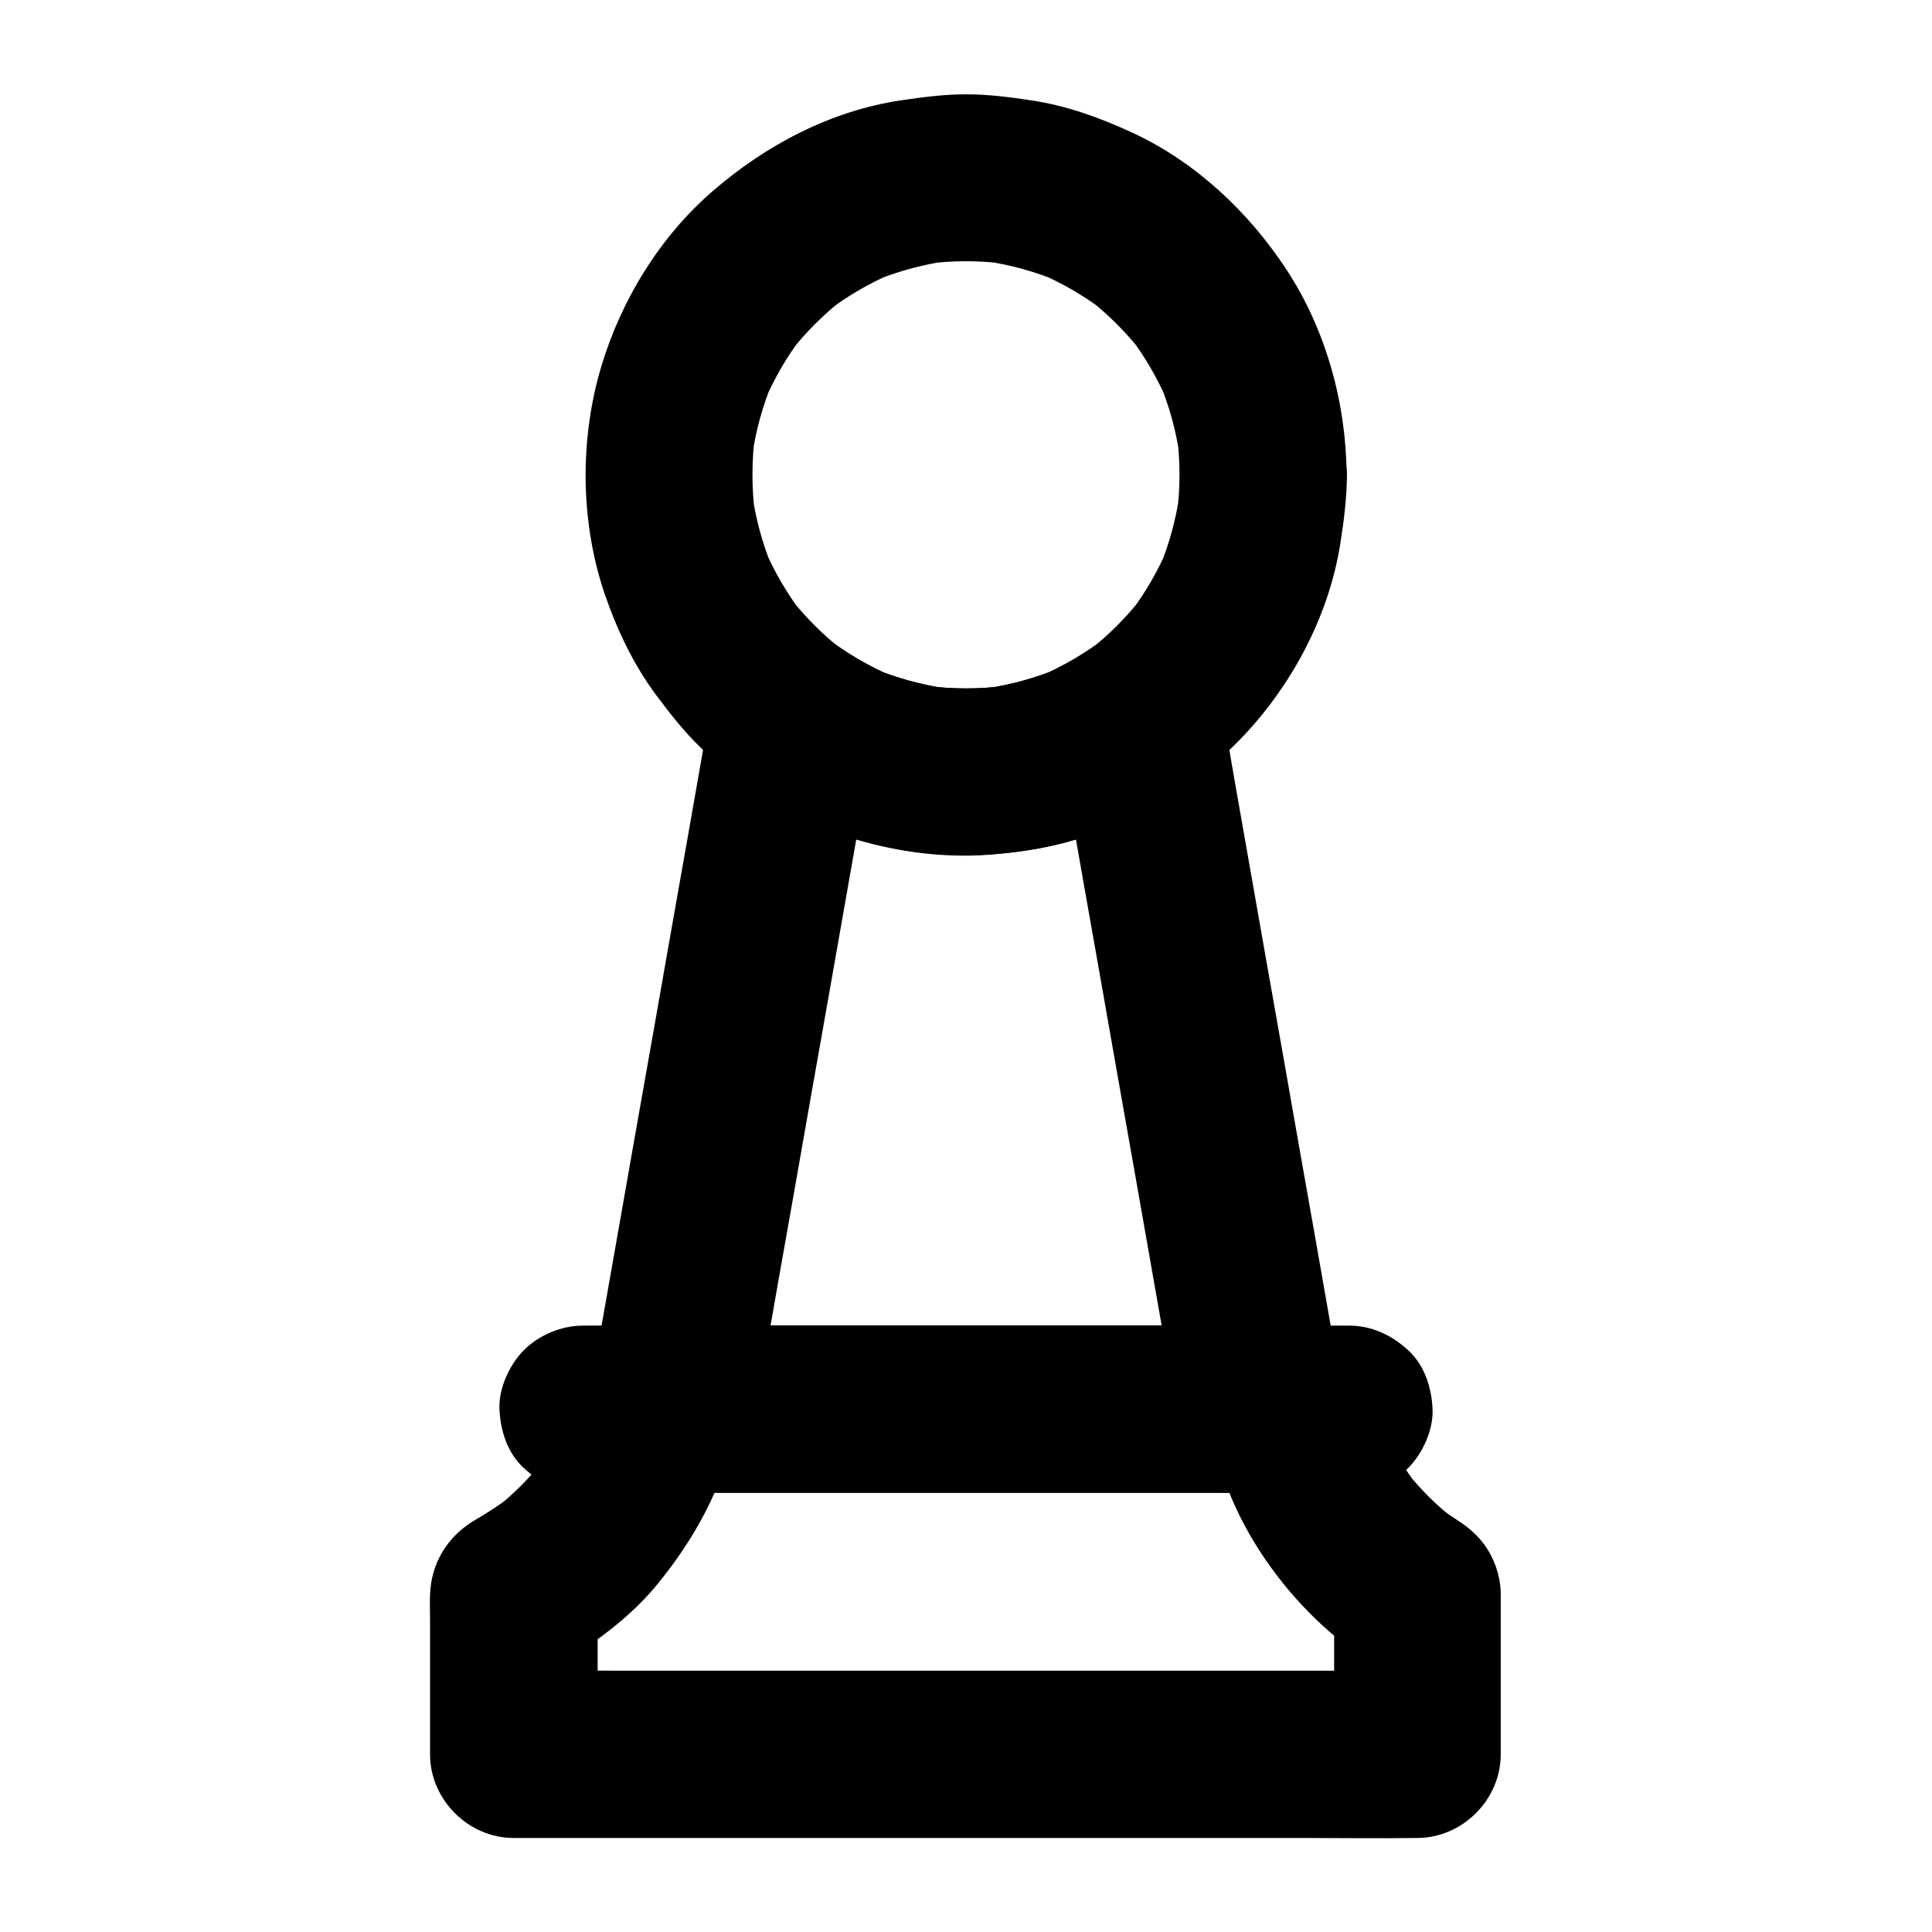
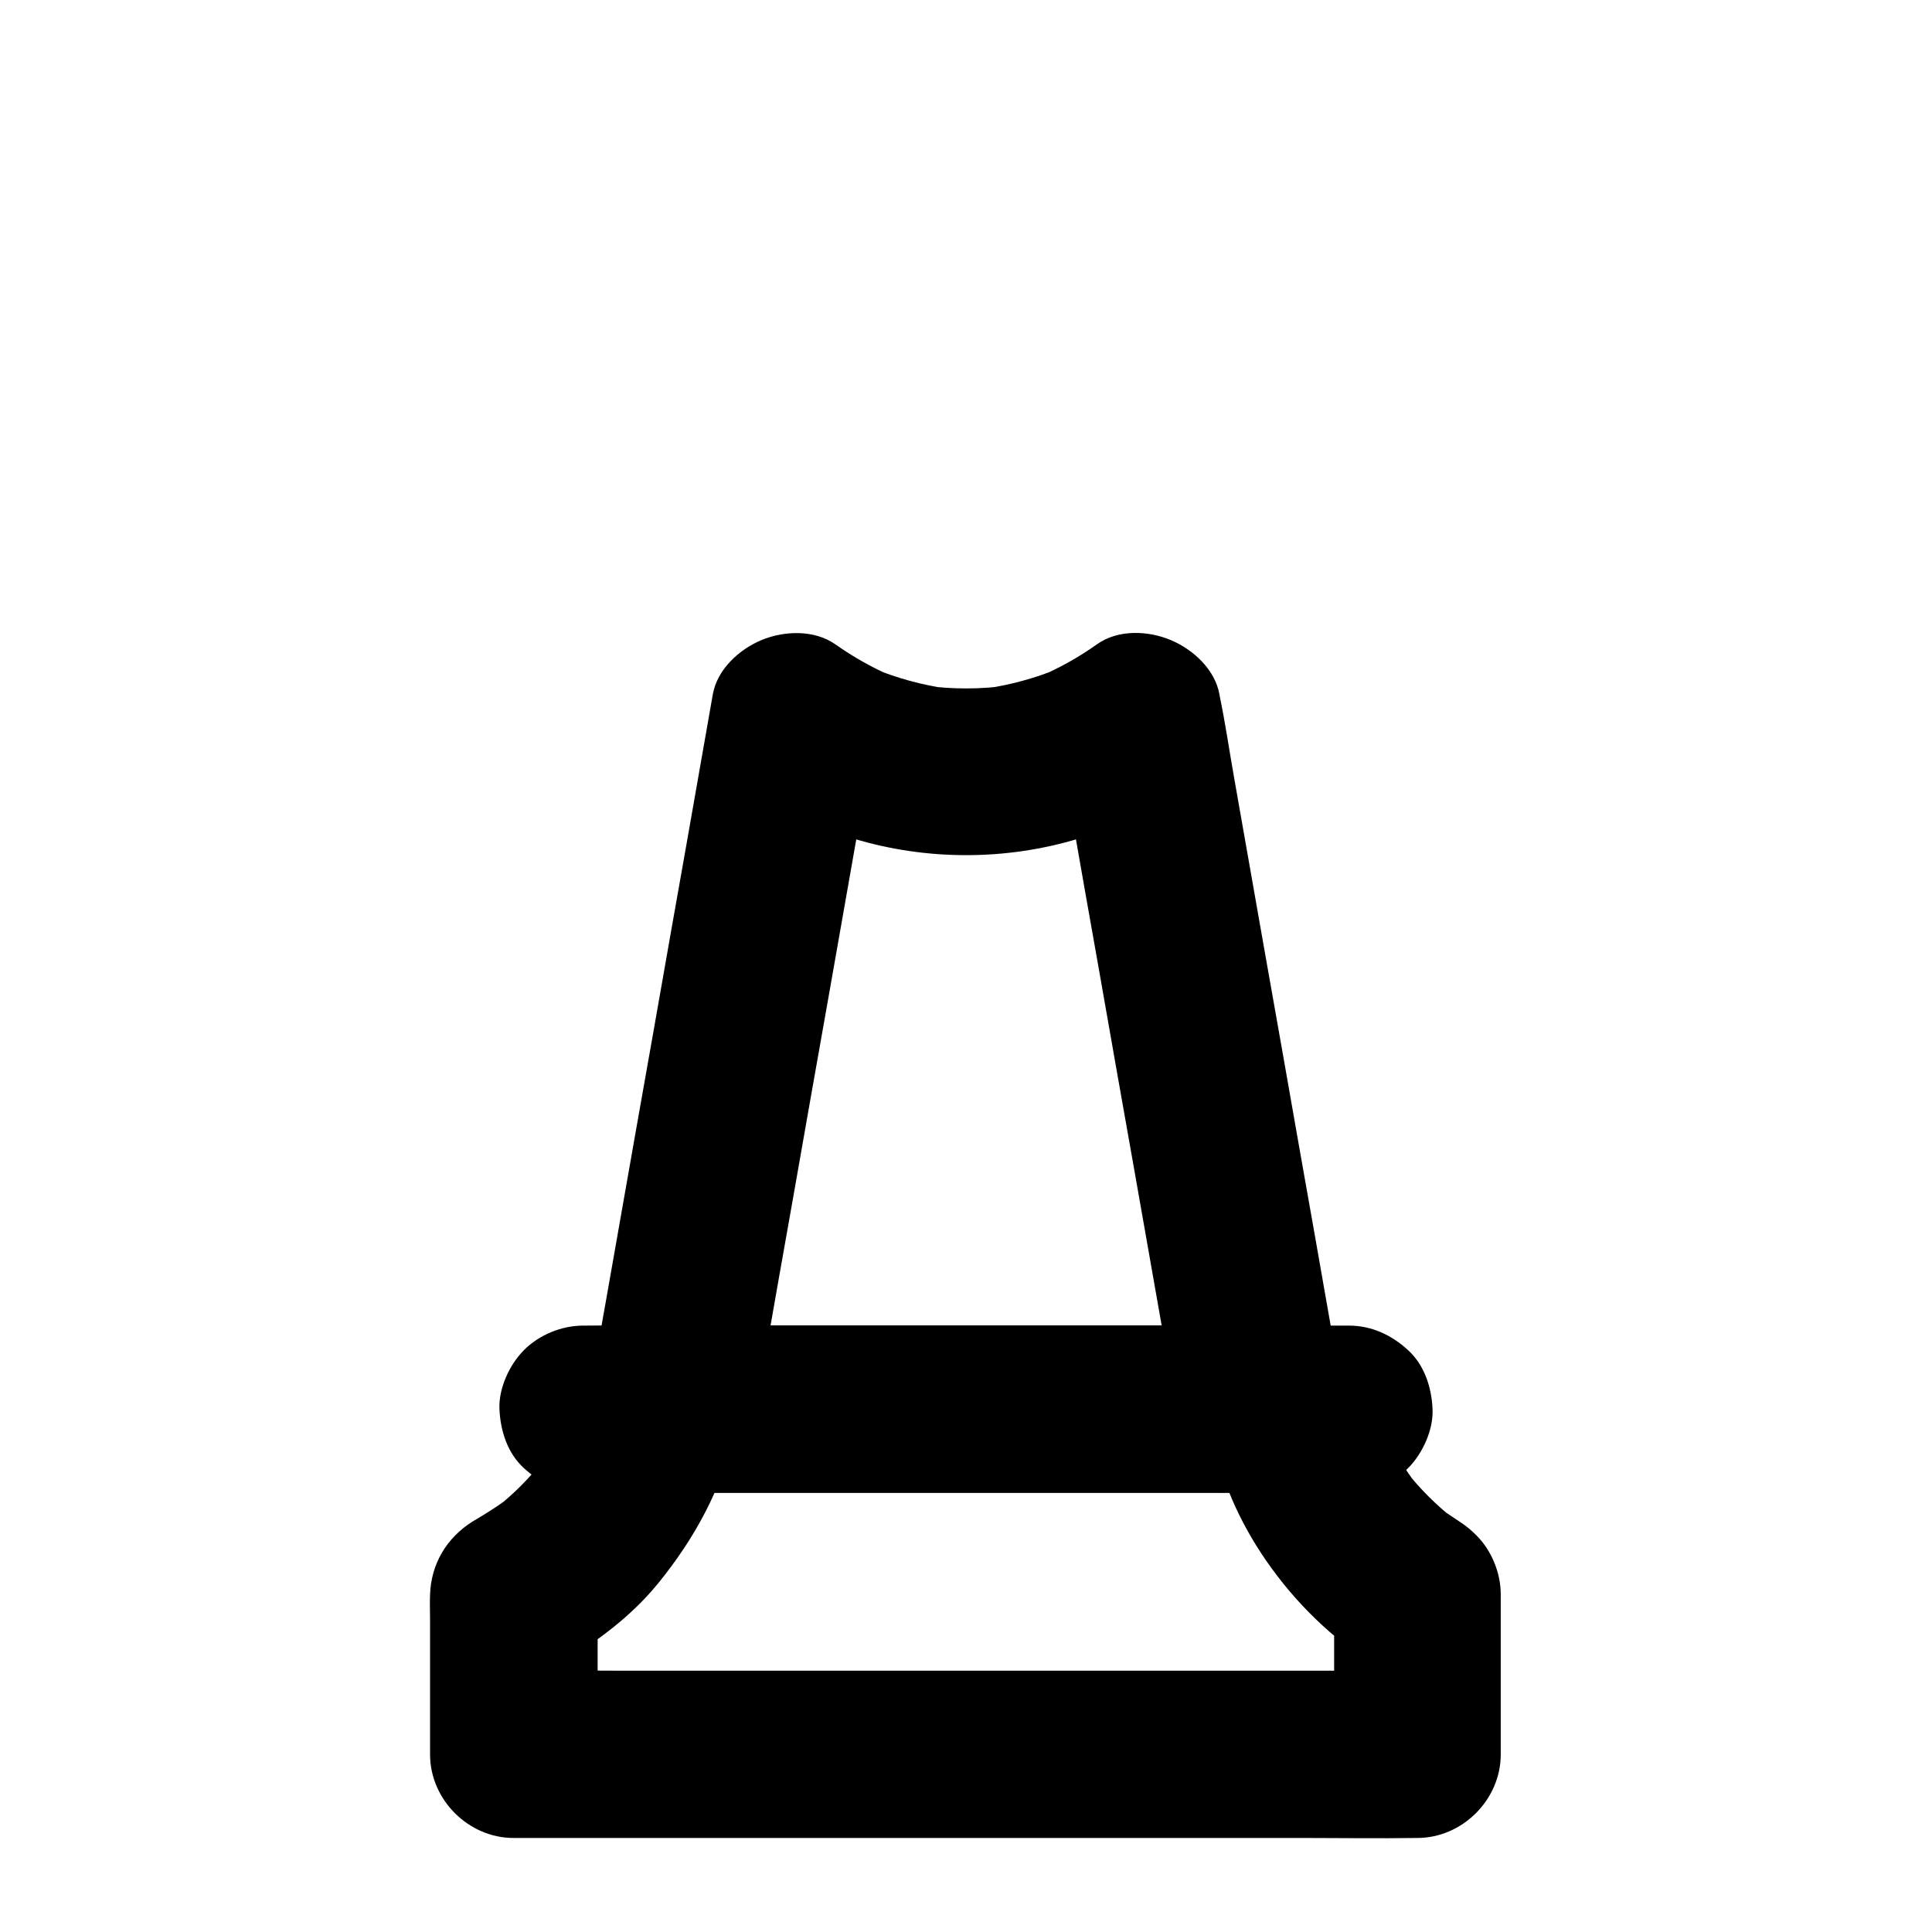
<svg xmlns="http://www.w3.org/2000/svg" fill="#000000" width="800px" height="800px" version="1.1" viewBox="144 144 512 512">
  <g>
    <path d="m497.56 566.44v37.047 5.41c7.379-7.379 14.762-14.762 22.141-22.141h-23.961-57.023-69.176-59.828c-9.691 0-19.387-0.195-29.078 0h-0.395c7.379 7.379 14.762 14.762 22.141 22.141v-37.047-5.41c-3.641 6.394-7.332 12.742-10.973 19.141 10.035-6.004 19.633-12.891 27.059-22.043 9.594-11.809 16.973-25.191 20.223-40.195-7.133 5.41-14.219 10.824-21.352 16.234h16.68 40.297 48.758 42.508c6.887 0 13.824 0.148 20.715 0h0.297c-7.133-5.41-14.219-10.824-21.352-16.234 1.871 12.203 7.281 24.059 14.27 34.195 7.871 11.367 17.367 20.516 28.98 28.043 4.723 3.051 11.758 3.691 17.074 2.215 5.117-1.426 10.727-5.363 13.234-10.184 5.805-11.02 2.461-23.566-7.922-30.309-2.117-1.379-4.133-2.754-6.148-4.281 1.477 1.133 3 2.312 4.477 3.445-4.676-3.691-8.855-7.871-12.547-12.547 1.133 1.477 2.312 3 3.445 4.477-4.082-5.312-7.578-11.168-10.281-17.32 0.738 1.77 1.477 3.543 2.215 5.266-2.016-4.773-3.344-9.691-4.133-14.809-0.738-1.77-1.477-3.543-2.215-5.266-1.379-2.559-3.297-4.676-5.707-6.199-3.887-3-8.414-4.773-13.43-4.773h-16.926-40.641-48.805-42.215c-6.691 0-13.43-0.148-20.121 0h-0.59c-4.922 0-9.543 1.77-13.43 4.773-3.641 2.805-6.938 6.887-7.922 11.512-0.934 4.379-2.262 8.66-3.984 12.793 0.738-1.77 1.477-3.543 2.215-5.266-2.508 5.902-5.707 11.414-9.645 16.48 1.133-1.477 2.312-3 3.445-4.477-3.691 4.676-7.824 8.855-12.496 12.496 1.477-1.133 3-2.312 4.477-3.445-2.559 1.969-5.266 3.789-8.02 5.461-0.887 0.543-1.82 1.082-2.707 1.625-6.84 4.328-10.922 11.168-11.219 19.285-0.098 2.262 0 4.527 0 6.789v28.043 7.578c0 11.957 10.137 22.141 22.141 22.141h23.961 57.023 69.176 59.828c9.691 0 19.387 0.148 29.078 0h0.395c11.957 0 22.141-10.137 22.141-22.141v-37.047-5.41c0-5.656-2.461-11.66-6.496-15.645-3.836-3.836-10.137-6.742-15.645-6.496-5.707 0.246-11.66 2.117-15.645 6.496-3.859 4.281-6.367 9.598-6.367 15.598z" />
    <path d="m501.5 495.3h-20.223-48.363-58.746-50.578c-8.266 0-16.48-0.098-24.746 0h-0.344c-5.656 0-11.66 2.461-15.645 6.496-3.836 3.836-6.742 10.137-6.496 15.645 0.246 5.707 2.117 11.66 6.496 15.645 4.328 3.984 9.645 6.496 15.645 6.496h20.223 48.363 58.746 50.578c8.266 0 16.48 0.098 24.746 0h0.344c5.656 0 11.66-2.461 15.645-6.496 3.836-3.836 6.742-10.137 6.496-15.645-0.246-5.707-2.117-11.66-6.496-15.645-4.332-3.988-9.645-6.496-15.645-6.496z" />
    <path d="m478.08 495.3h-52.691-84.082-19.387c7.133 9.348 14.219 18.695 21.352 28.043 1.082-6.051 2.117-12.152 3.199-18.203 2.559-14.613 5.117-29.176 7.723-43.789 3.102-17.664 6.199-35.324 9.348-52.988 2.707-15.301 5.363-30.555 8.07-45.855 1.328-7.43 2.805-14.859 3.938-22.336 0-0.098 0.051-0.195 0.051-0.344-10.824 4.43-21.695 8.809-32.52 13.234 33.113 23.418 80.785 23.418 113.9 0-10.824-4.43-21.695-8.809-32.52-13.234 1.082 6.051 2.117 12.152 3.199 18.203 2.559 14.613 5.117 29.176 7.723 43.789 3.102 17.664 6.199 35.324 9.348 52.988 2.707 15.301 5.363 30.555 8.07 45.855 1.328 7.43 2.41 14.957 3.938 22.336 0 0.098 0.051 0.195 0.051 0.344 0.887 5.164 5.805 10.676 10.184 13.234 4.723 2.754 11.758 3.938 17.074 2.215 5.363-1.723 10.527-5.066 13.234-10.184 2.953-5.559 3.297-10.875 2.215-17.074-1.082-6.051-2.117-12.152-3.199-18.203-2.559-14.613-5.117-29.176-7.723-43.789-3.102-17.664-6.199-35.324-9.348-52.988-2.707-15.301-5.363-30.555-8.07-45.855-1.328-7.43-2.41-14.957-3.938-22.336 0-0.098-0.051-0.195-0.051-0.344-1.18-6.594-6.988-11.906-12.84-14.367-6.051-2.559-14.07-2.902-19.68 1.133-4.773 3.394-9.891 6.25-15.301 8.562 1.77-0.738 3.543-1.477 5.266-2.215-6.297 2.609-12.84 4.379-19.582 5.363 1.969-0.246 3.938-0.543 5.902-0.789-7.231 0.984-14.562 0.984-21.797 0 1.969 0.246 3.938 0.543 5.902 0.789-6.742-0.984-13.285-2.754-19.582-5.363 1.77 0.738 3.543 1.477 5.266 2.215-5.41-2.312-10.48-5.164-15.301-8.562-5.656-3.984-13.676-3.641-19.68-1.133-5.856 2.461-11.66 7.723-12.84 14.367-1.082 6.051-2.117 12.152-3.199 18.203-2.559 14.613-5.117 29.176-7.723 43.789-3.102 17.664-6.199 35.324-9.348 52.988-2.707 15.301-5.363 30.555-8.07 45.855-1.328 7.43-2.656 14.906-3.938 22.336 0 0.098-0.051 0.195-0.051 0.344-1.277 7.231-0.59 13.383 3.984 19.285 4.231 5.461 10.383 8.707 17.367 8.707h52.691 84.082 19.387c5.656 0 11.66-2.461 15.645-6.496 3.836-3.836 6.742-10.137 6.496-15.645-0.246-5.707-2.117-11.66-6.496-15.645-4.332-3.934-9.645-6.441-15.648-6.441z" />
-     <path d="m456.58 269.86c0 3.59-0.246 7.184-0.738 10.773 0.246-1.969 0.543-3.938 0.789-5.902-0.934 6.691-2.707 13.188-5.266 19.484 0.738-1.77 1.477-3.543 2.215-5.266-2.656 6.297-6.102 12.25-10.234 17.664 1.133-1.477 2.312-3 3.445-4.477-4.184 5.363-8.953 10.184-14.367 14.367 1.477-1.133 3-2.312 4.477-3.445-5.41 4.184-11.316 7.578-17.613 10.281 1.77-0.738 3.543-1.477 5.266-2.215-6.297 2.609-12.84 4.379-19.582 5.363 1.969-0.246 3.938-0.543 5.902-0.789-7.231 0.984-14.562 0.984-21.797 0 1.969 0.246 3.938 0.543 5.902 0.789-6.742-0.984-13.285-2.754-19.582-5.363 1.77 0.738 3.543 1.477 5.266 2.215-6.297-2.707-12.203-6.102-17.613-10.281 1.477 1.133 3 2.312 4.477 3.445-5.363-4.184-10.184-9.004-14.367-14.367 1.133 1.477 2.312 3 3.445 4.477-4.133-5.461-7.578-11.367-10.234-17.664 0.738 1.77 1.477 3.543 2.215 5.266-2.559-6.25-4.328-12.742-5.266-19.484 0.246 1.969 0.543 3.938 0.789 5.902-0.934-7.231-0.934-14.465 0-21.695-0.246 1.969-0.543 3.938-0.789 5.902 0.984-6.789 2.805-13.383 5.461-19.73-0.738 1.77-1.477 3.543-2.215 5.266 2.656-6.148 6.004-11.957 10.086-17.27-1.133 1.477-2.312 3-3.445 4.477 4.231-5.461 9.055-10.281 14.516-14.516-1.477 1.133-3 2.312-4.477 3.445 5.312-4.082 11.121-7.43 17.27-10.086-1.77 0.738-3.543 1.477-5.266 2.215 6.348-2.656 12.941-4.477 19.73-5.461-1.969 0.246-3.938 0.543-5.902 0.789 7.231-0.984 14.562-0.984 21.797 0-1.969-0.246-3.938-0.543-5.902-0.789 6.789 0.984 13.383 2.805 19.73 5.461-1.77-0.738-3.543-1.477-5.266-2.215 6.148 2.656 11.957 6.004 17.27 10.086-1.477-1.133-3-2.312-4.477-3.445 5.461 4.231 10.281 9.055 14.516 14.516-1.133-1.477-2.312-3-3.445-4.477 4.082 5.312 7.43 11.121 10.086 17.27-0.738-1.77-1.477-3.543-2.215-5.266 2.656 6.348 4.477 12.941 5.461 19.73-0.246-1.969-0.543-3.938-0.789-5.902 0.492 3.641 0.738 7.281 0.738 10.922 0 5.707 2.461 11.609 6.496 15.645 3.836 3.836 10.137 6.742 15.645 6.496 5.707-0.246 11.66-2.117 15.645-6.496 3.984-4.328 6.496-9.645 6.496-15.645-0.098-18.895-5.41-38.227-15.742-54.121-10.035-15.398-24.156-28.734-40.887-36.508-8.609-3.984-17.367-7.184-26.766-8.609-5.805-0.887-11.609-1.625-17.465-1.625-5.758 0-11.414 0.738-17.121 1.574-18.648 2.754-35.816 11.809-49.938 24.008-14.023 12.102-24.254 28.781-29.57 46.445-2.754 9.102-4.133 18.941-4.184 28.488-0.051 10.578 1.574 21.598 4.969 31.637 3.297 9.645 7.723 19.039 13.875 27.258 3.59 4.82 7.332 9.543 11.66 13.727 4.133 3.984 8.758 7.578 13.43 10.922 8.953 6.394 19.484 11.168 30.109 14.07 11.02 3.051 23.027 4.328 34.441 3.246 6.348-0.59 12.695-1.477 18.844-3.148 6.25-1.672 12.301-4.184 18.156-6.938 9.445-4.43 18.254-10.875 25.781-18.156 14.613-14.121 25.438-33.605 28.684-53.727 0.984-6.148 1.77-12.348 1.82-18.547 0.051-5.656-2.508-11.66-6.496-15.645-3.836-3.836-10.137-6.742-15.645-6.496-12.152 0.547-22.188 9.746-22.238 22.145z" />
  </g>
</svg>